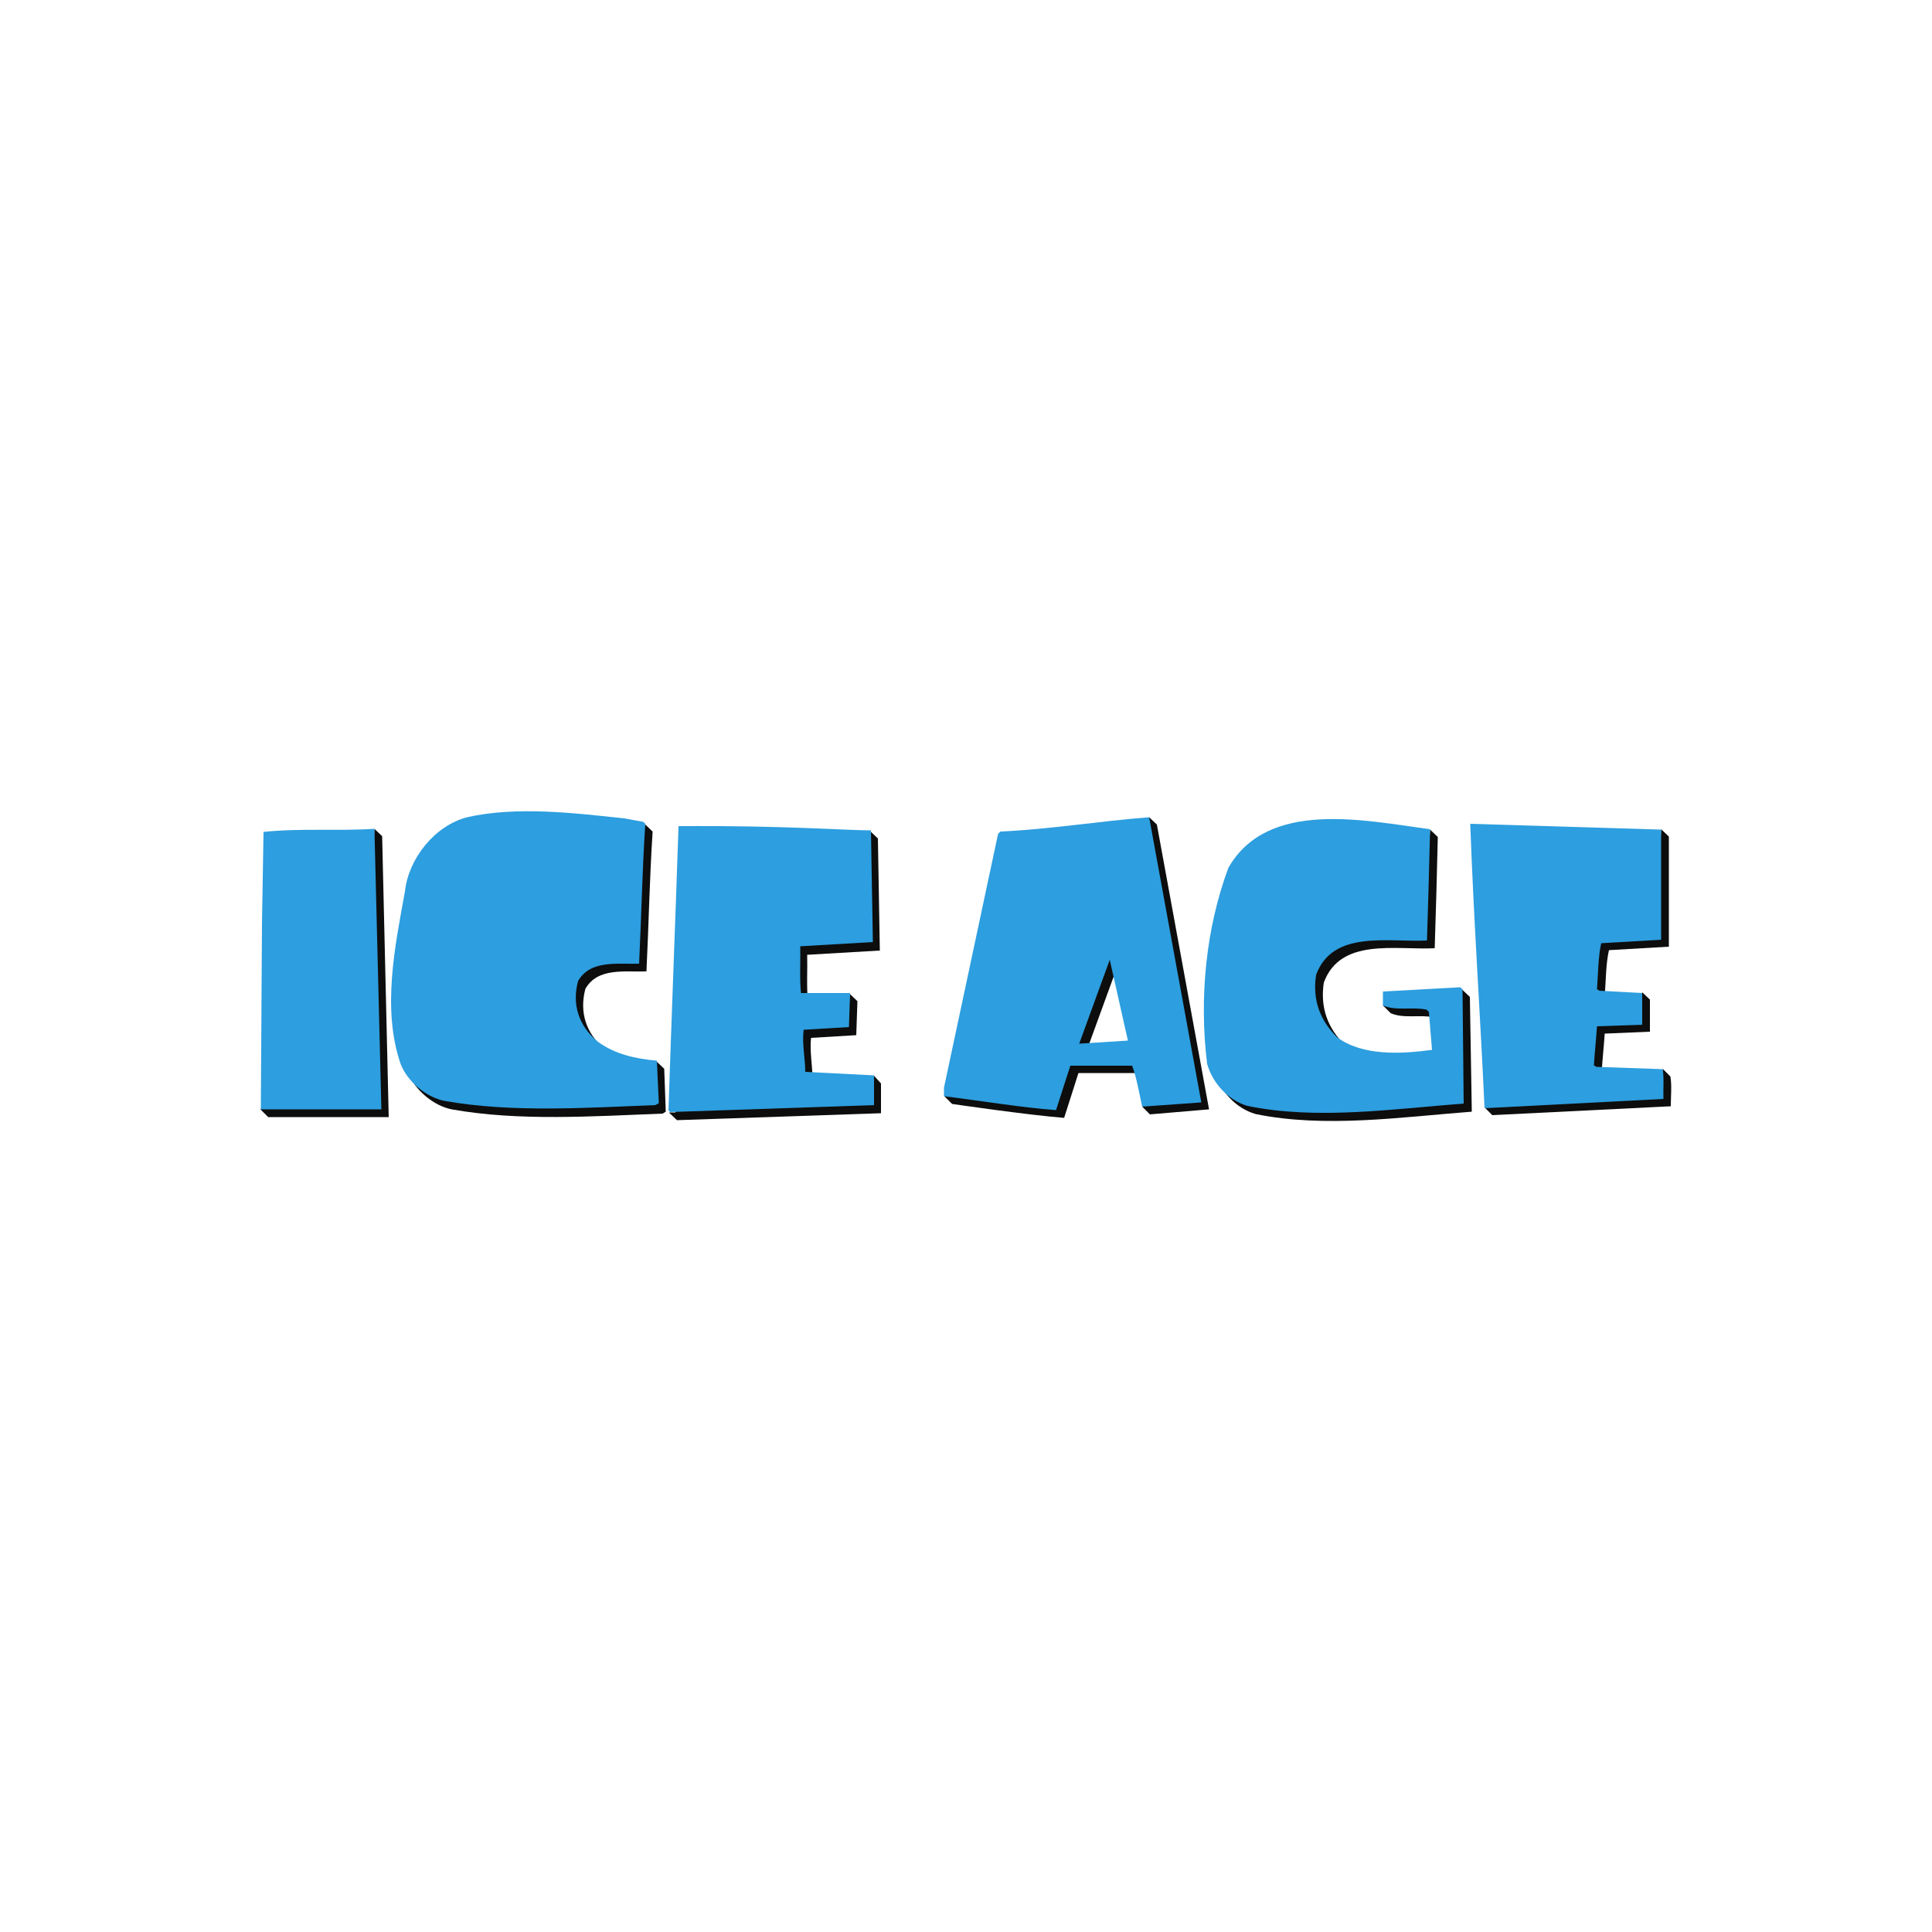
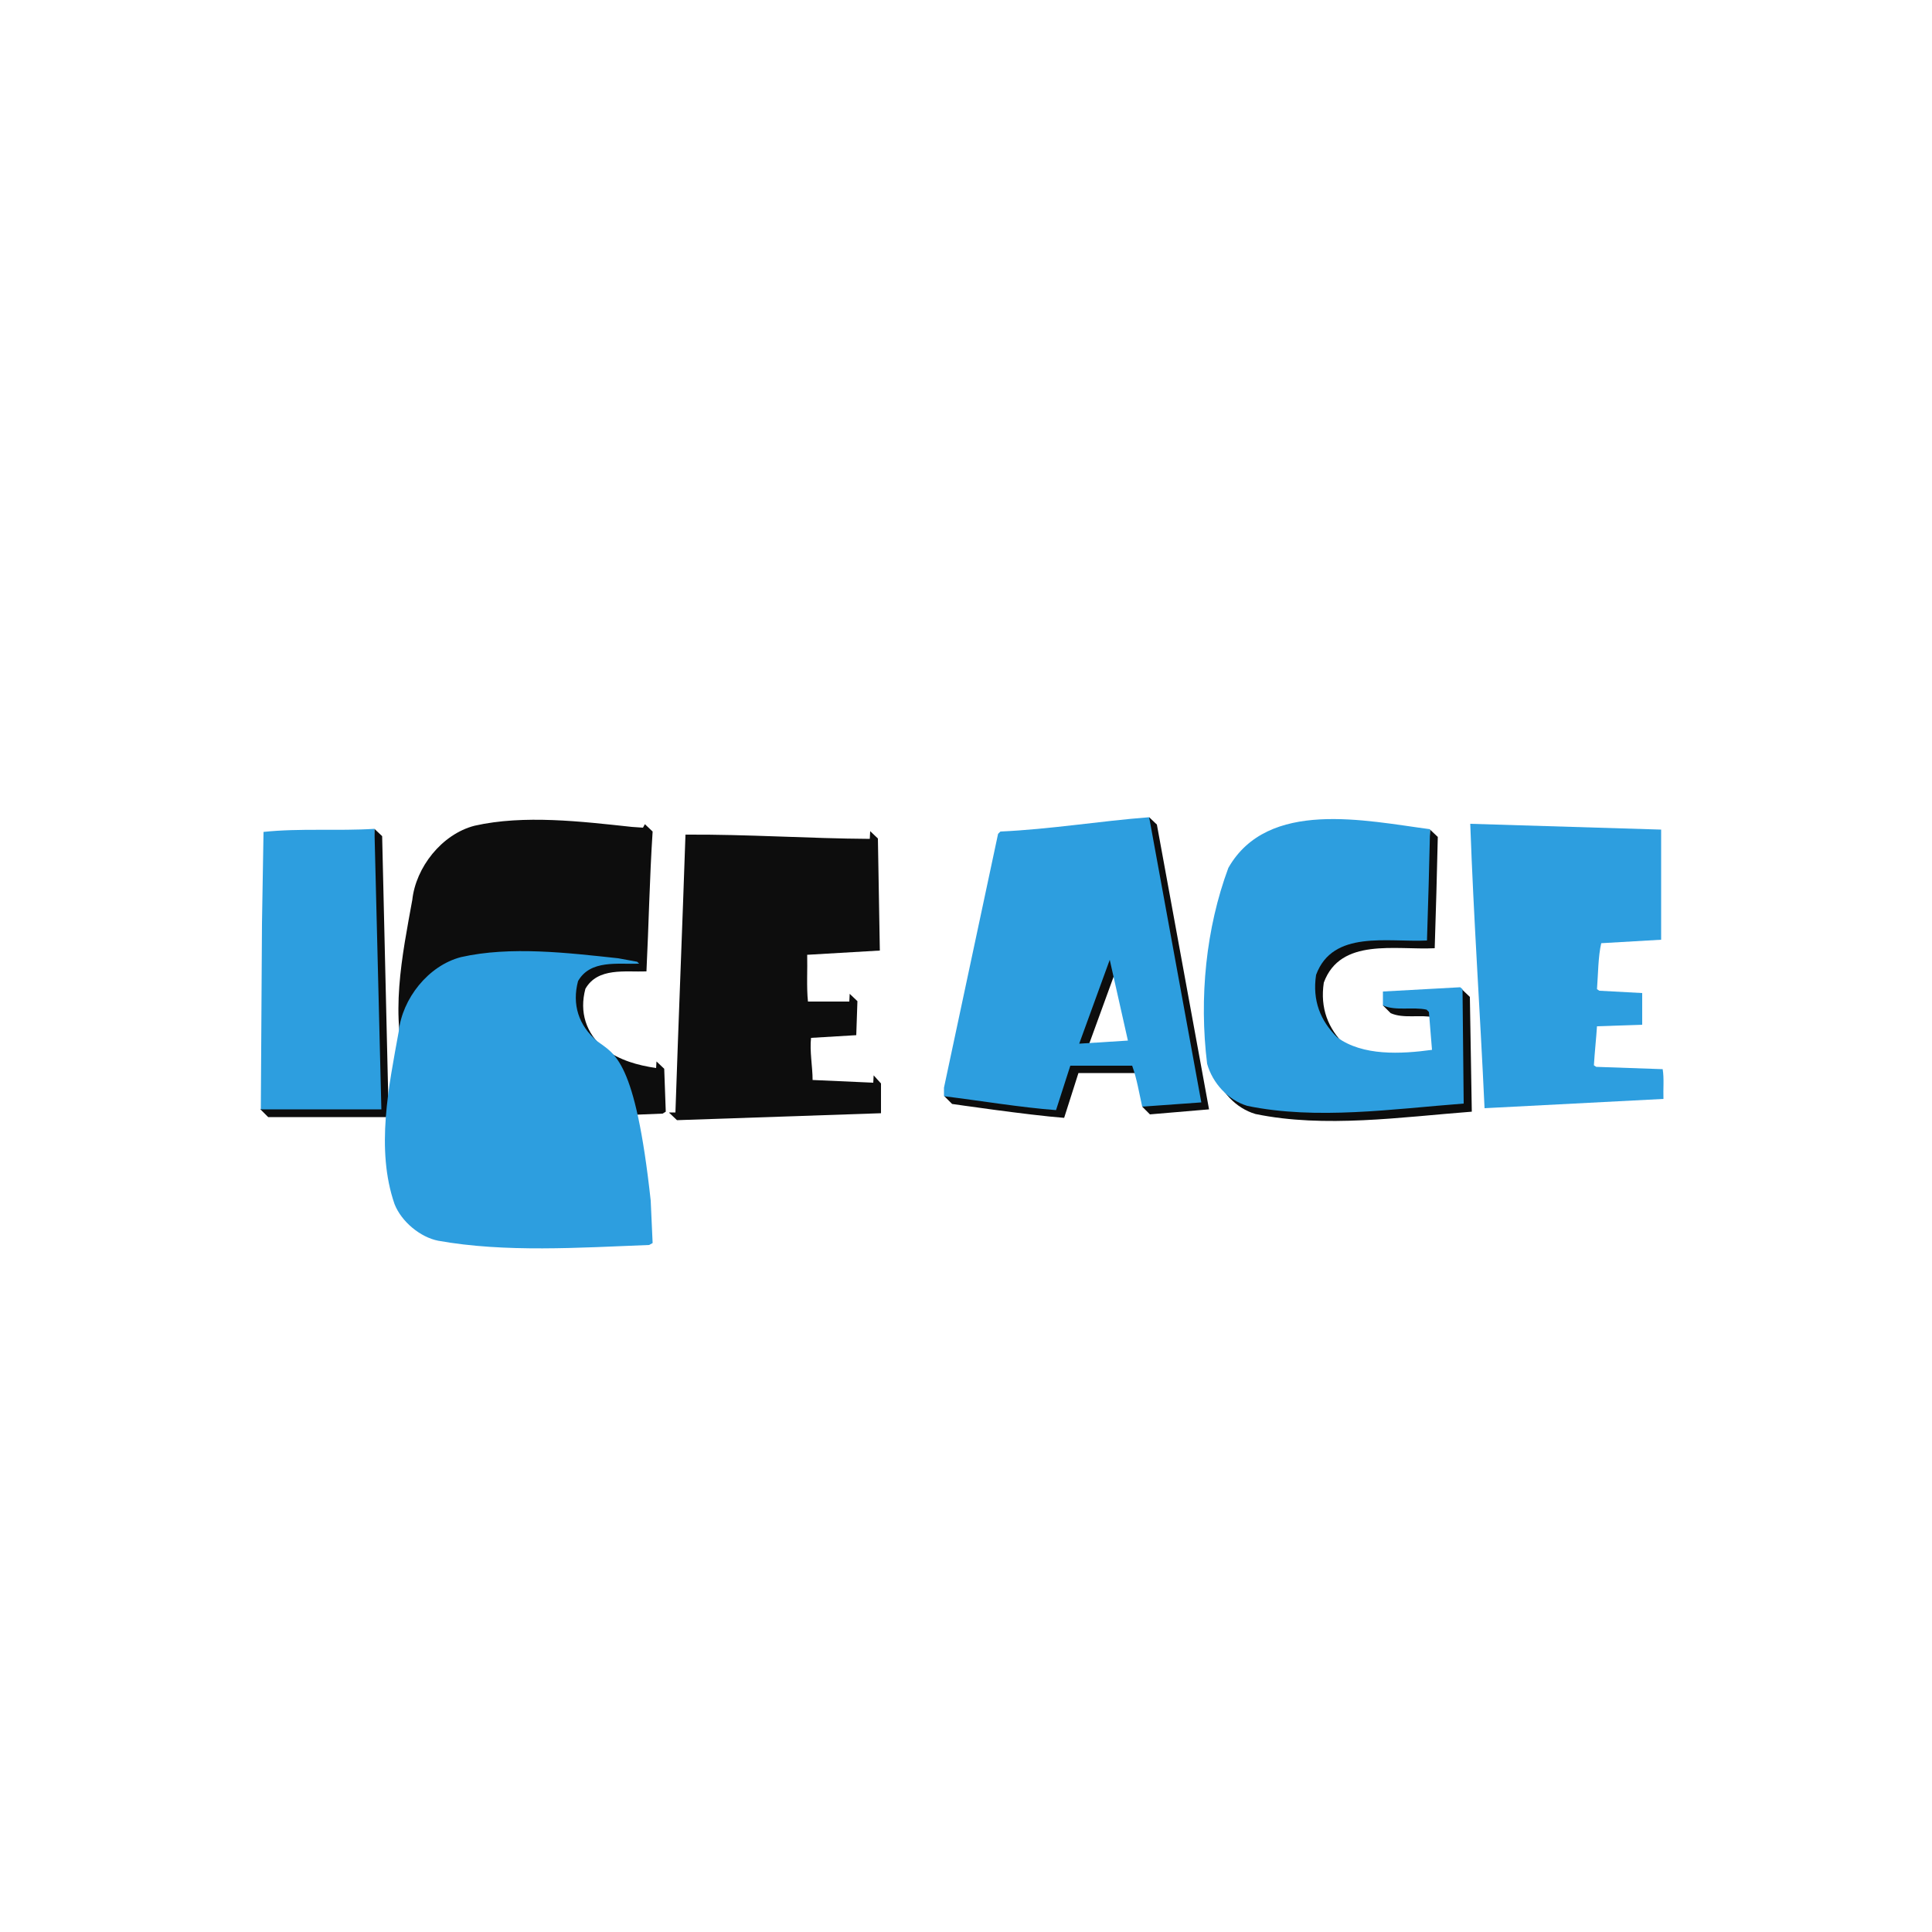
<svg xmlns="http://www.w3.org/2000/svg" version="1.1" id="Layer_1" x="0px" y="0px" viewBox="0 0 500 500" style="enable-background:new 0 0 500 500;" xml:space="preserve">
  <style type="text/css">
	.st0{fill:#0D0D0D;}
	.st1{fill:#2D9EDF;}
</style>
  <g id="XMLID_1_">
    <path id="XMLID_3_" class="st0" d="M171.9,276.6l-2-1.9l-0.1,1.7c-4.8-0.7-9.4-2-13.3-4.9c-4.9-4.1-6.6-9.6-5-15.6   c3.2-5.6,10.3-4.3,15.8-4.5c0.6-12.1,0.8-24,1.6-36.2l-2-1.9l-0.5,0.9l-2.9-0.2c-13-1.4-27.9-3.2-40.7-0.3   c-8.5,2.2-15.2,10.8-16.1,19.2c-2.6,14.3-6,30.5-1.1,44.7c1.8,4.6,6.7,8.6,11.3,9.5c17.3,3.1,36.5,1.8,54.6,1.1l0.8-0.5   L171.9,276.6z" />
    <path id="XMLID_4_" class="st0" d="M98.9,216.4l-2-1.9l-0.1,2.1c-8.8,0.4-18-0.2-26.7,0.6l-0.4,23.8l-0.3,46h-1.9l-0.1,0.1l2,2   h31.2L98.9,216.4z" />
    <path id="XMLID_5_" class="st0" d="M226.1,278.3l-0.1,1.9l-15.7-0.7c0-3.4-0.8-7.5-0.4-10.9l11.7-0.7l0.3-8.8l-2-1.9l-0.1,2h-10.7   c-0.4-3.6-0.1-8.6-0.2-12.1l18.8-1.1l-0.5-29l-2-1.9l-0.1,2c-16-0.1-31.5-1.2-47.7-1.1c-0.8,23.7-1.8,47.9-2.6,71.9h-1.6l0,0.1   l2,1.9l52.8-1.8v-7.7L226.1,278.3z" />
-     <path id="XMLID_6_" class="st0" d="M432.3,278.6l-2-2l-0.1,1.9l-15.1-0.5l-0.6-0.4c0.2-3.4,0.6-7,0.8-10.1l11.7-0.5l0-8.3l-2-1.9   l-0.1,1.8l-9-0.4l-0.6-0.4c0.3-4,0.3-8.5,1.1-11.9l15.5-0.9v-28.5l-2-1.9l-0.1,1.9l-47.3-1.5c0.9,24.4,2.4,46.5,3.6,71.5h-1.8   l-0.1,0.1l2,2l46.2-2.3C432.4,283.8,432.7,281,432.3,278.6" />
    <path id="XMLID_9_" class="st0" d="M281.2,272l7.9-21.7l4.7,20.9L281.2,272z M312.9,287.1l-13.5-73.7l-2-1.9l-0.1,2.1   c-12.1,1-24,2.9-36.4,3.6l-0.6,0.6l-14,65.6v0.1h-1.9l0,0.2l2,2c0,0,19.8,2.9,29,3.6l3.7-11.6H295c1,2.6,1.5,5.6,2.1,8.5h-1.4   l-0.1,0.2l2,2L312.9,287.1z" />
    <path id="XMLID_10_" class="st0" d="M380.4,258l-2-1.9l-0.1,1.5l-18.5,1v1.5H358l-0.1,0.1l2,2v0h0c3.3,1.5,7.7,0.3,11.3,1.1   l0.6,0.6l0.8,9.8c-8.1,1.1-17.9,1.6-24.5-3.2c-4.4-4.3-6.5-9.6-5.5-16.2c4.3-11.7,18.5-8.4,28.7-8.9c0.3-9.2,0.6-19.6,0.8-28.8   l-2-1.9l-0.1,1.7c-16.7-2.3-40.4-6.9-50.2,10.3c-5.8,15.6-7.6,33.6-5.5,50.7c1.5,5,5.5,9.4,10.6,10.9c17.9,3.7,37.7,0.8,56-0.6   L380.4,258z" />
-     <path id="XMLID_11_" class="st1" d="M226.1,278.3l-17.7-0.9c0-3.4-0.9-7.5-0.4-10.9l11.7-0.7l0.3-8.8h-12.7   c-0.4-3.6-0.1-8.6-0.2-12.1l18.8-1.1l-0.5-28.9c-6.5,0-22.7-1.3-49.8-1.1c-0.8,24.2-1.8,49-2.6,73.5l0.4,0.5l52.8-1.8V278.3z" />
-     <path id="XMLID_12_" class="st1" d="M154.6,269.5c-4.9-4.1-6.6-9.6-5-15.6c3.2-5.6,10.3-4.3,15.8-4.5c0.6-12.1,0.8-23.9,1.6-36.2   l-0.5-0.5l-4.9-0.9c-13-1.4-27.9-3.2-40.7-0.3c-8.5,2.2-15.2,10.8-16.1,19.2c-2.6,14.3-6,30.5-1.1,44.7c1.8,4.6,6.7,8.6,11.3,9.5   c17.3,3.1,36.5,1.8,54.6,1.1l0.9-0.5l-0.5-11C164.4,274,159,272.8,154.6,269.5" />
+     <path id="XMLID_12_" class="st1" d="M154.6,269.5c-4.9-4.1-6.6-9.6-5-15.6c3.2-5.6,10.3-4.3,15.8-4.5l-0.5-0.5l-4.9-0.9c-13-1.4-27.9-3.2-40.7-0.3c-8.5,2.2-15.2,10.8-16.1,19.2c-2.6,14.3-6,30.5-1.1,44.7c1.8,4.6,6.7,8.6,11.3,9.5   c17.3,3.1,36.5,1.8,54.6,1.1l0.9-0.5l-0.5-11C164.4,274,159,272.8,154.6,269.5" />
    <path id="XMLID_13_" class="st1" d="M430.5,284.4c-0.1-2.5,0.2-5.3-0.2-7.7l-17.2-0.6l-0.6-0.4c0.2-3.4,0.6-7,0.8-10.1l11.7-0.4   v-8.2l-11.1-0.6l-0.6-0.4c0.3-4,0.3-8.5,1.1-11.9l15.5-0.9v-28.5l-49.4-1.5c0.9,25.1,2.5,47.7,3.7,73.6L430.5,284.4z" />
    <path id="XMLID_14_" class="st1" d="M322.8,286.2c17.9,3.7,37.7,0.8,56-0.6l-0.3-29.6l-0.6-0.5l-20,1.1v3.6   c3.3,1.5,7.7,0.3,11.3,1.1l0.6,0.6l0.8,9.8c-8.1,1.1-17.9,1.6-24.5-3.2c-4.4-4.3-6.5-9.6-5.5-16.2c4.3-11.7,18.5-8.4,28.7-8.9   c0.3-9.2,0.6-19.6,0.8-28.8c-16.7-2.2-42-7.9-52.2,10c-5.8,15.6-7.6,33.6-5.5,50.7C313.8,280.3,317.8,284.7,322.8,286.2" />
    <path id="XMLID_15_" class="st1" d="M96.9,214.5c-9.4,0.6-19.4-0.2-28.7,0.8L67.8,239l-0.3,48.1h31.2L96.9,214.5z" />
    <path id="XMLID_18_" class="st1" d="M279.3,270.1l7.9-21.7l4.7,20.9L279.3,270.1z M297.4,211.5c-12.9,1-25.4,3.1-38.5,3.7l-0.6,0.6   l-14,65.7v2.2c9.7,1.2,19.8,2.9,29,3.6l3.7-11.5H293c1.2,3.3,1.8,7,2.6,10.6l15.3-1.1L297.4,211.5z" />
  </g>
</svg>